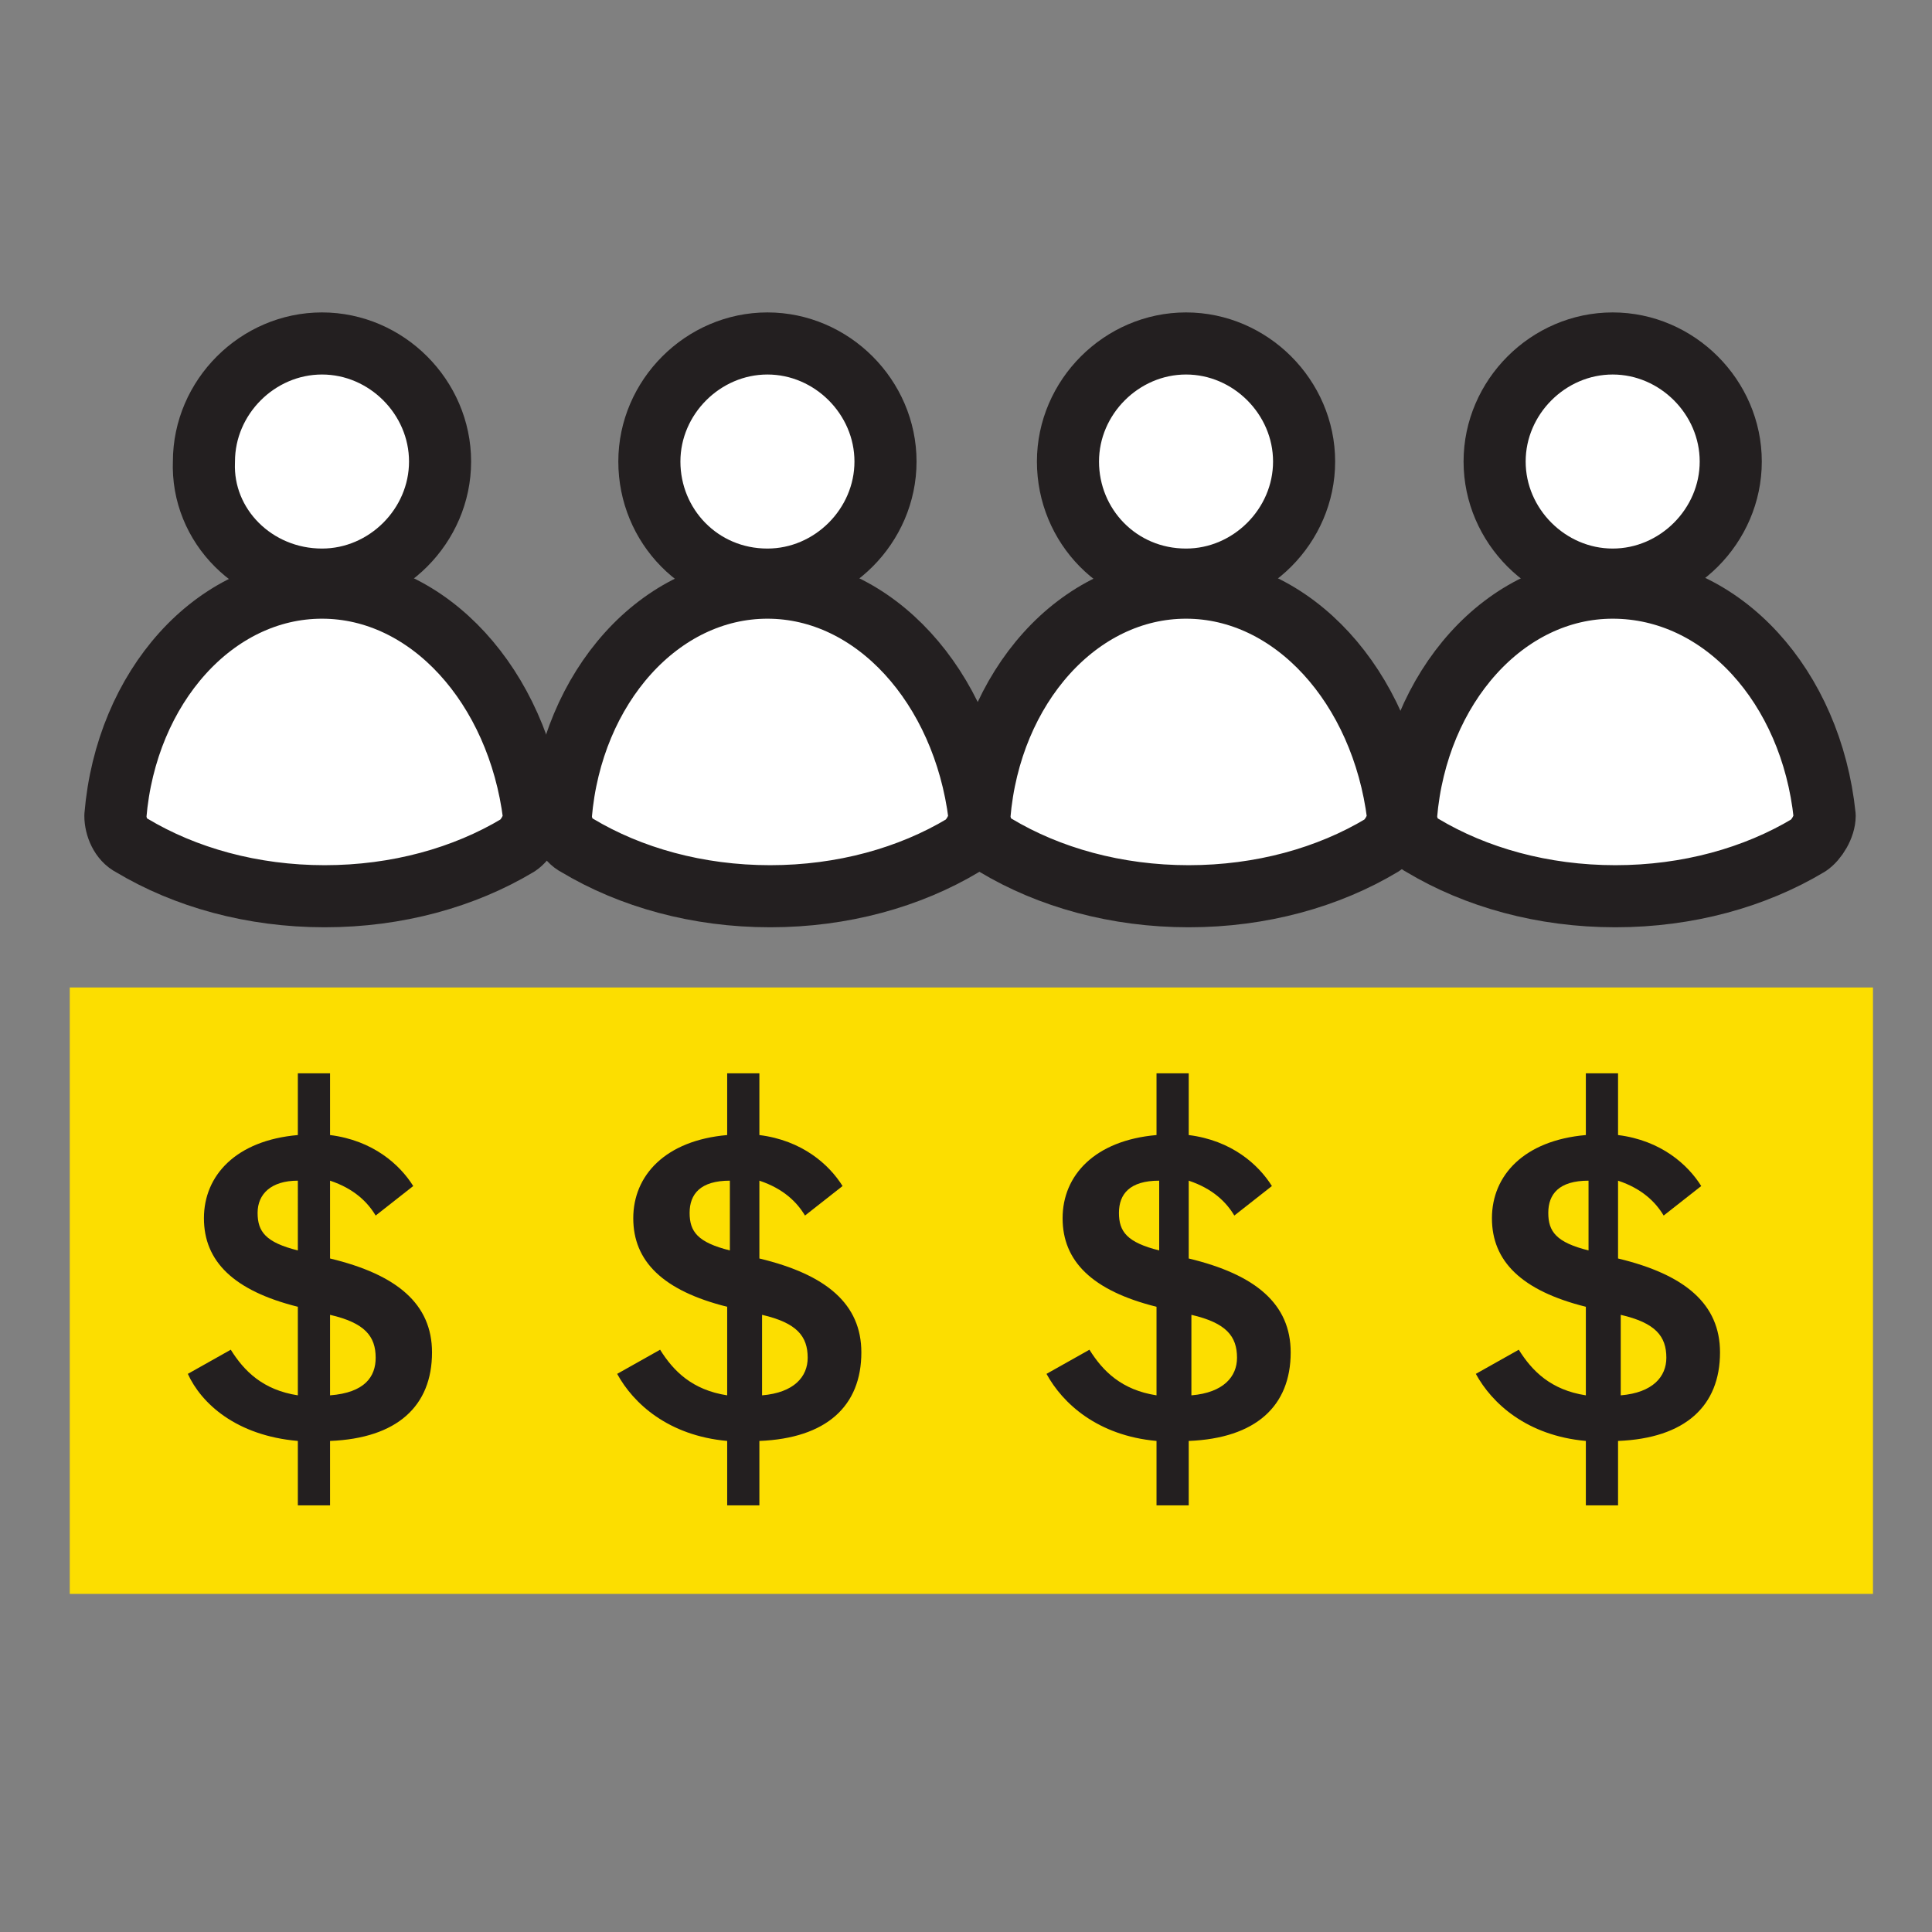
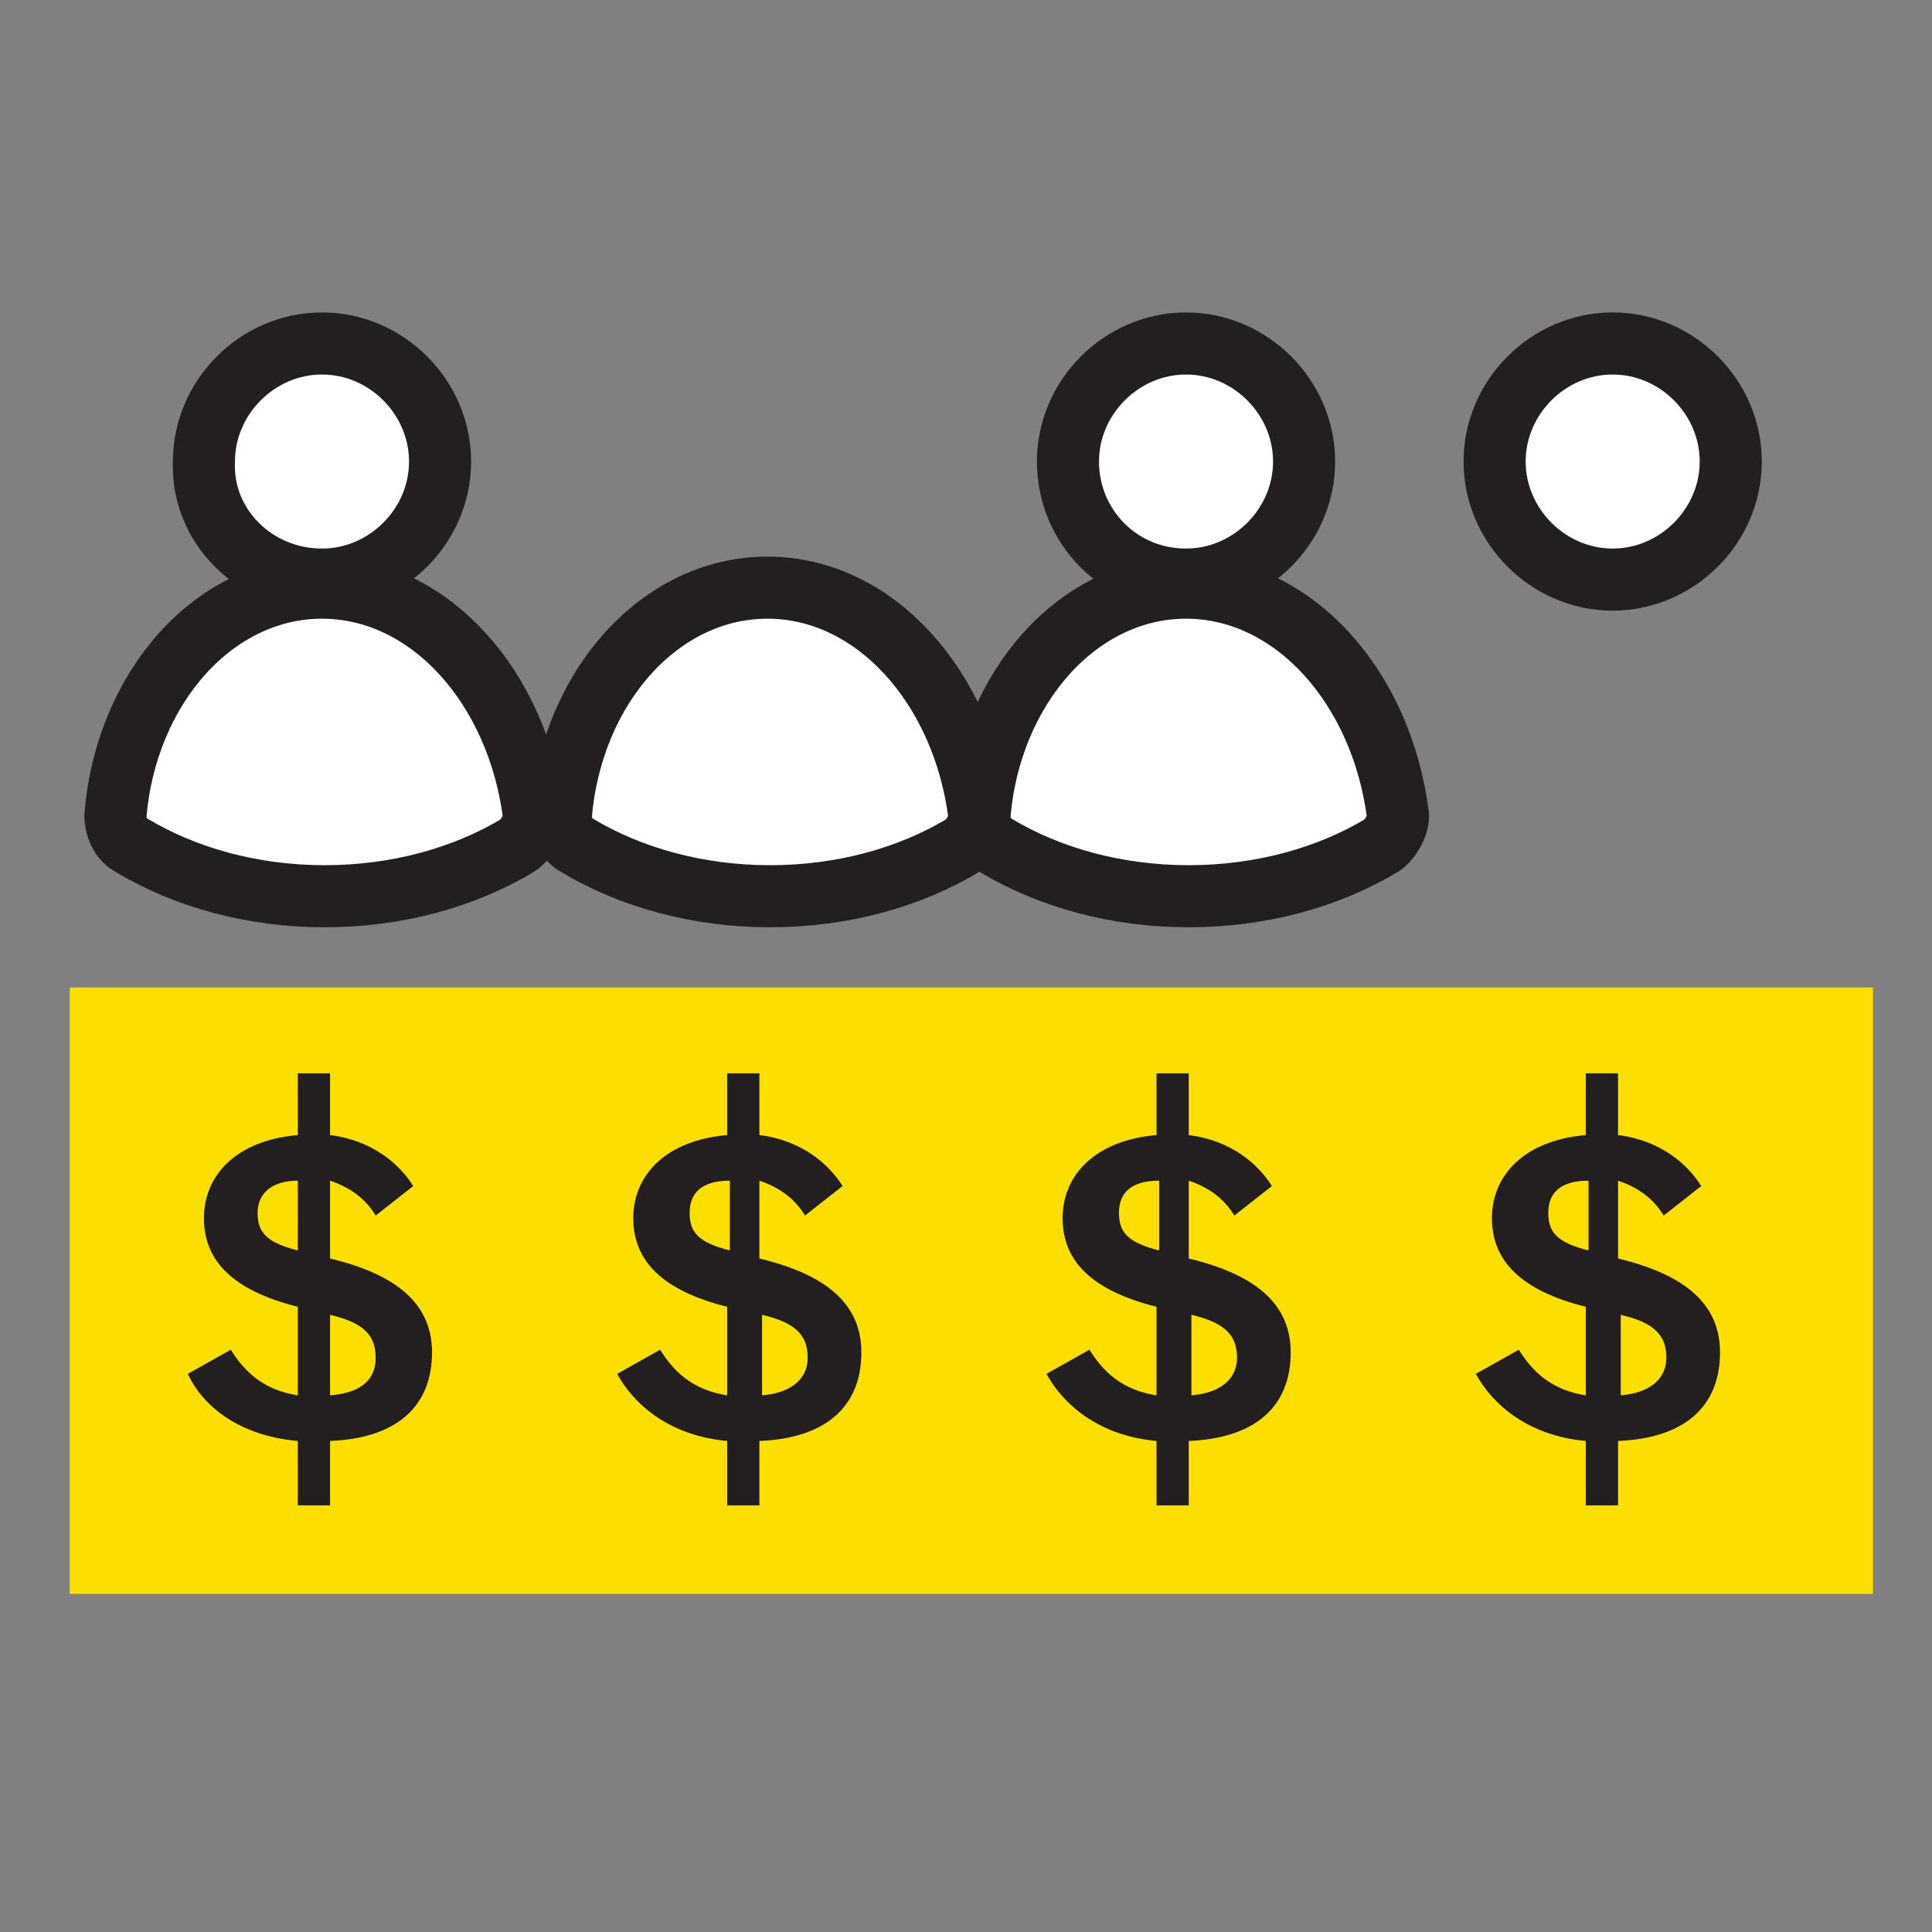
<svg xmlns="http://www.w3.org/2000/svg" version="1.1" id="Layer_1" x="0px" y="0px" viewBox="0 0 72 72" style="enable-background:new 0 0 72 72;" xml:space="preserve">
  <rect x="0" y="0" width="72" height="72" fill="#808080" stroke="none" />
  <style type="text/css">
	.st0{fill:#FFFFFF;stroke:#231F20;stroke-width:2.314;stroke-linecap:round;stroke-linejoin:round;stroke-miterlimit:10;}
	.st1{fill:#FCDE00;}
	.st2{fill:#231F20;}
</style>
  <path class="st0" d="M12,21.6c2.4,0,4.4-2,4.4-4.4s-2-4.4-4.4-4.4s-4.4,2-4.4,4.4C7.5,19.6,9.5,21.6,12,21.6z" />
  <path class="st0" d="M12,21.9c-4,0-7.3,3.7-7.7,8.5c0,0.4,0.2,0.9,0.6,1.1c2,1.2,4.5,1.9,7.2,1.9s5.2-0.7,7.2-1.9  c0.3-0.2,0.6-0.7,0.6-1.1C19.3,25.6,16,21.9,12,21.9z" />
-   <path class="st0" d="M28.6,21.6c2.4,0,4.4-2,4.4-4.4s-2-4.4-4.4-4.4s-4.4,2-4.4,4.4S26.1,21.6,28.6,21.6z" />
  <path class="st0" d="M28.6,21.9c-4,0-7.3,3.7-7.7,8.5c0,0.4,0.2,0.9,0.6,1.1c2,1.2,4.5,1.9,7.2,1.9s5.2-0.7,7.2-1.9  c0.3-0.2,0.6-0.7,0.6-1.1C35.9,25.6,32.6,21.9,28.6,21.9z" />
  <path class="st0" d="M44.2,21.6c2.4,0,4.4-2,4.4-4.4s-2-4.4-4.4-4.4s-4.4,2-4.4,4.4S41.7,21.6,44.2,21.6z" />
  <path class="st0" d="M44.2,21.9c-4,0-7.3,3.7-7.7,8.5c0,0.4,0.2,0.9,0.6,1.1c2,1.2,4.5,1.9,7.2,1.9s5.2-0.7,7.2-1.9  c0.3-0.2,0.6-0.7,0.6-1.1C51.5,25.6,48.2,21.9,44.2,21.9z" />
  <path class="st0" d="M60.1,21.6c2.4,0,4.4-2,4.4-4.4s-2-4.4-4.4-4.4s-4.4,2-4.4,4.4C55.7,19.6,57.7,21.6,60.1,21.6z" />
-   <path class="st0" d="M60.1,21.9c-4,0-7.3,3.7-7.7,8.5c0,0.4,0.2,0.9,0.6,1.1c2,1.2,4.5,1.9,7.2,1.9s5.2-0.7,7.2-1.9  c0.3-0.2,0.6-0.7,0.6-1.1C67.5,25.6,64.2,21.9,60.1,21.9z" />
  <rect x="2.6" y="36.8" class="st1" width="67.2" height="22.6" />
  <path class="st2" d="M55,51.2l1.6-0.9c0.5,0.8,1.2,1.5,2.5,1.7v-3.3c-2.4-0.6-3.5-1.7-3.5-3.3s1.2-2.9,3.5-3.1V40h1.2v2.3  c1.6,0.2,2.6,1.1,3.1,1.9L62,45.3c-0.3-0.5-0.8-1-1.7-1.3v2.9c2.5,0.6,3.8,1.7,3.8,3.5c0,2-1.3,3.2-3.8,3.3v2.4h-1.2v-2.4  C56.9,53.5,55.6,52.3,55,51.2z M57.7,45.2c0,0.7,0.3,1.1,1.5,1.4V44C58.1,44,57.7,44.5,57.7,45.2z M62.1,50.6c0-0.8-0.4-1.3-1.7-1.6  v3C61.6,51.9,62.1,51.3,62.1,50.6z" />
  <path class="st2" d="M39,51.2l1.6-0.9c0.5,0.8,1.2,1.5,2.5,1.7v-3.3c-2.4-0.6-3.5-1.7-3.5-3.3s1.2-2.9,3.5-3.1V40h1.2v2.3  c1.6,0.2,2.6,1.1,3.1,1.9L46,45.3c-0.3-0.5-0.8-1-1.7-1.3v2.9c2.5,0.6,3.8,1.7,3.8,3.5c0,2-1.3,3.2-3.8,3.3v2.4h-1.2v-2.4  C40.9,53.5,39.6,52.3,39,51.2z M41.7,45.2c0,0.7,0.3,1.1,1.5,1.4V44C42.1,44,41.7,44.5,41.7,45.2z M46.1,50.6c0-0.8-0.4-1.3-1.7-1.6  v3C45.6,51.9,46.1,51.3,46.1,50.6z" />
  <path class="st2" d="M23,51.2l1.6-0.9c0.5,0.8,1.2,1.5,2.5,1.7v-3.3c-2.4-0.6-3.5-1.7-3.5-3.3s1.2-2.9,3.5-3.1V40h1.2v2.3  c1.6,0.2,2.6,1.1,3.1,1.9L30,45.3c-0.3-0.5-0.8-1-1.7-1.3v2.9c2.5,0.6,3.8,1.7,3.8,3.5c0,2-1.3,3.2-3.8,3.3v2.4h-1.2v-2.4  C24.9,53.5,23.6,52.3,23,51.2z M25.7,45.2c0,0.7,0.3,1.1,1.5,1.4V44C26.1,44,25.7,44.5,25.7,45.2z M30.1,50.6c0-0.8-0.4-1.3-1.7-1.6  v3C29.6,51.9,30.1,51.3,30.1,50.6z" />
  <path class="st2" d="M7,51.2l1.6-0.9c0.5,0.8,1.2,1.5,2.5,1.7v-3.3c-2.4-0.6-3.5-1.7-3.5-3.3s1.2-2.9,3.5-3.1V40h1.2v2.3  c1.6,0.2,2.6,1.1,3.1,1.9L14,45.3c-0.3-0.5-0.8-1-1.7-1.3v2.9c2.5,0.6,3.8,1.7,3.8,3.5c0,2-1.3,3.2-3.8,3.3v2.4h-1.2v-2.4  C8.8,53.5,7.5,52.3,7,51.2z M9.6,45.2c0,0.7,0.3,1.1,1.5,1.4V44C10.1,44,9.6,44.5,9.6,45.2z M14,50.6c0-0.8-0.4-1.3-1.7-1.6v3  C13.6,51.9,14,51.3,14,50.6z" />
</svg>